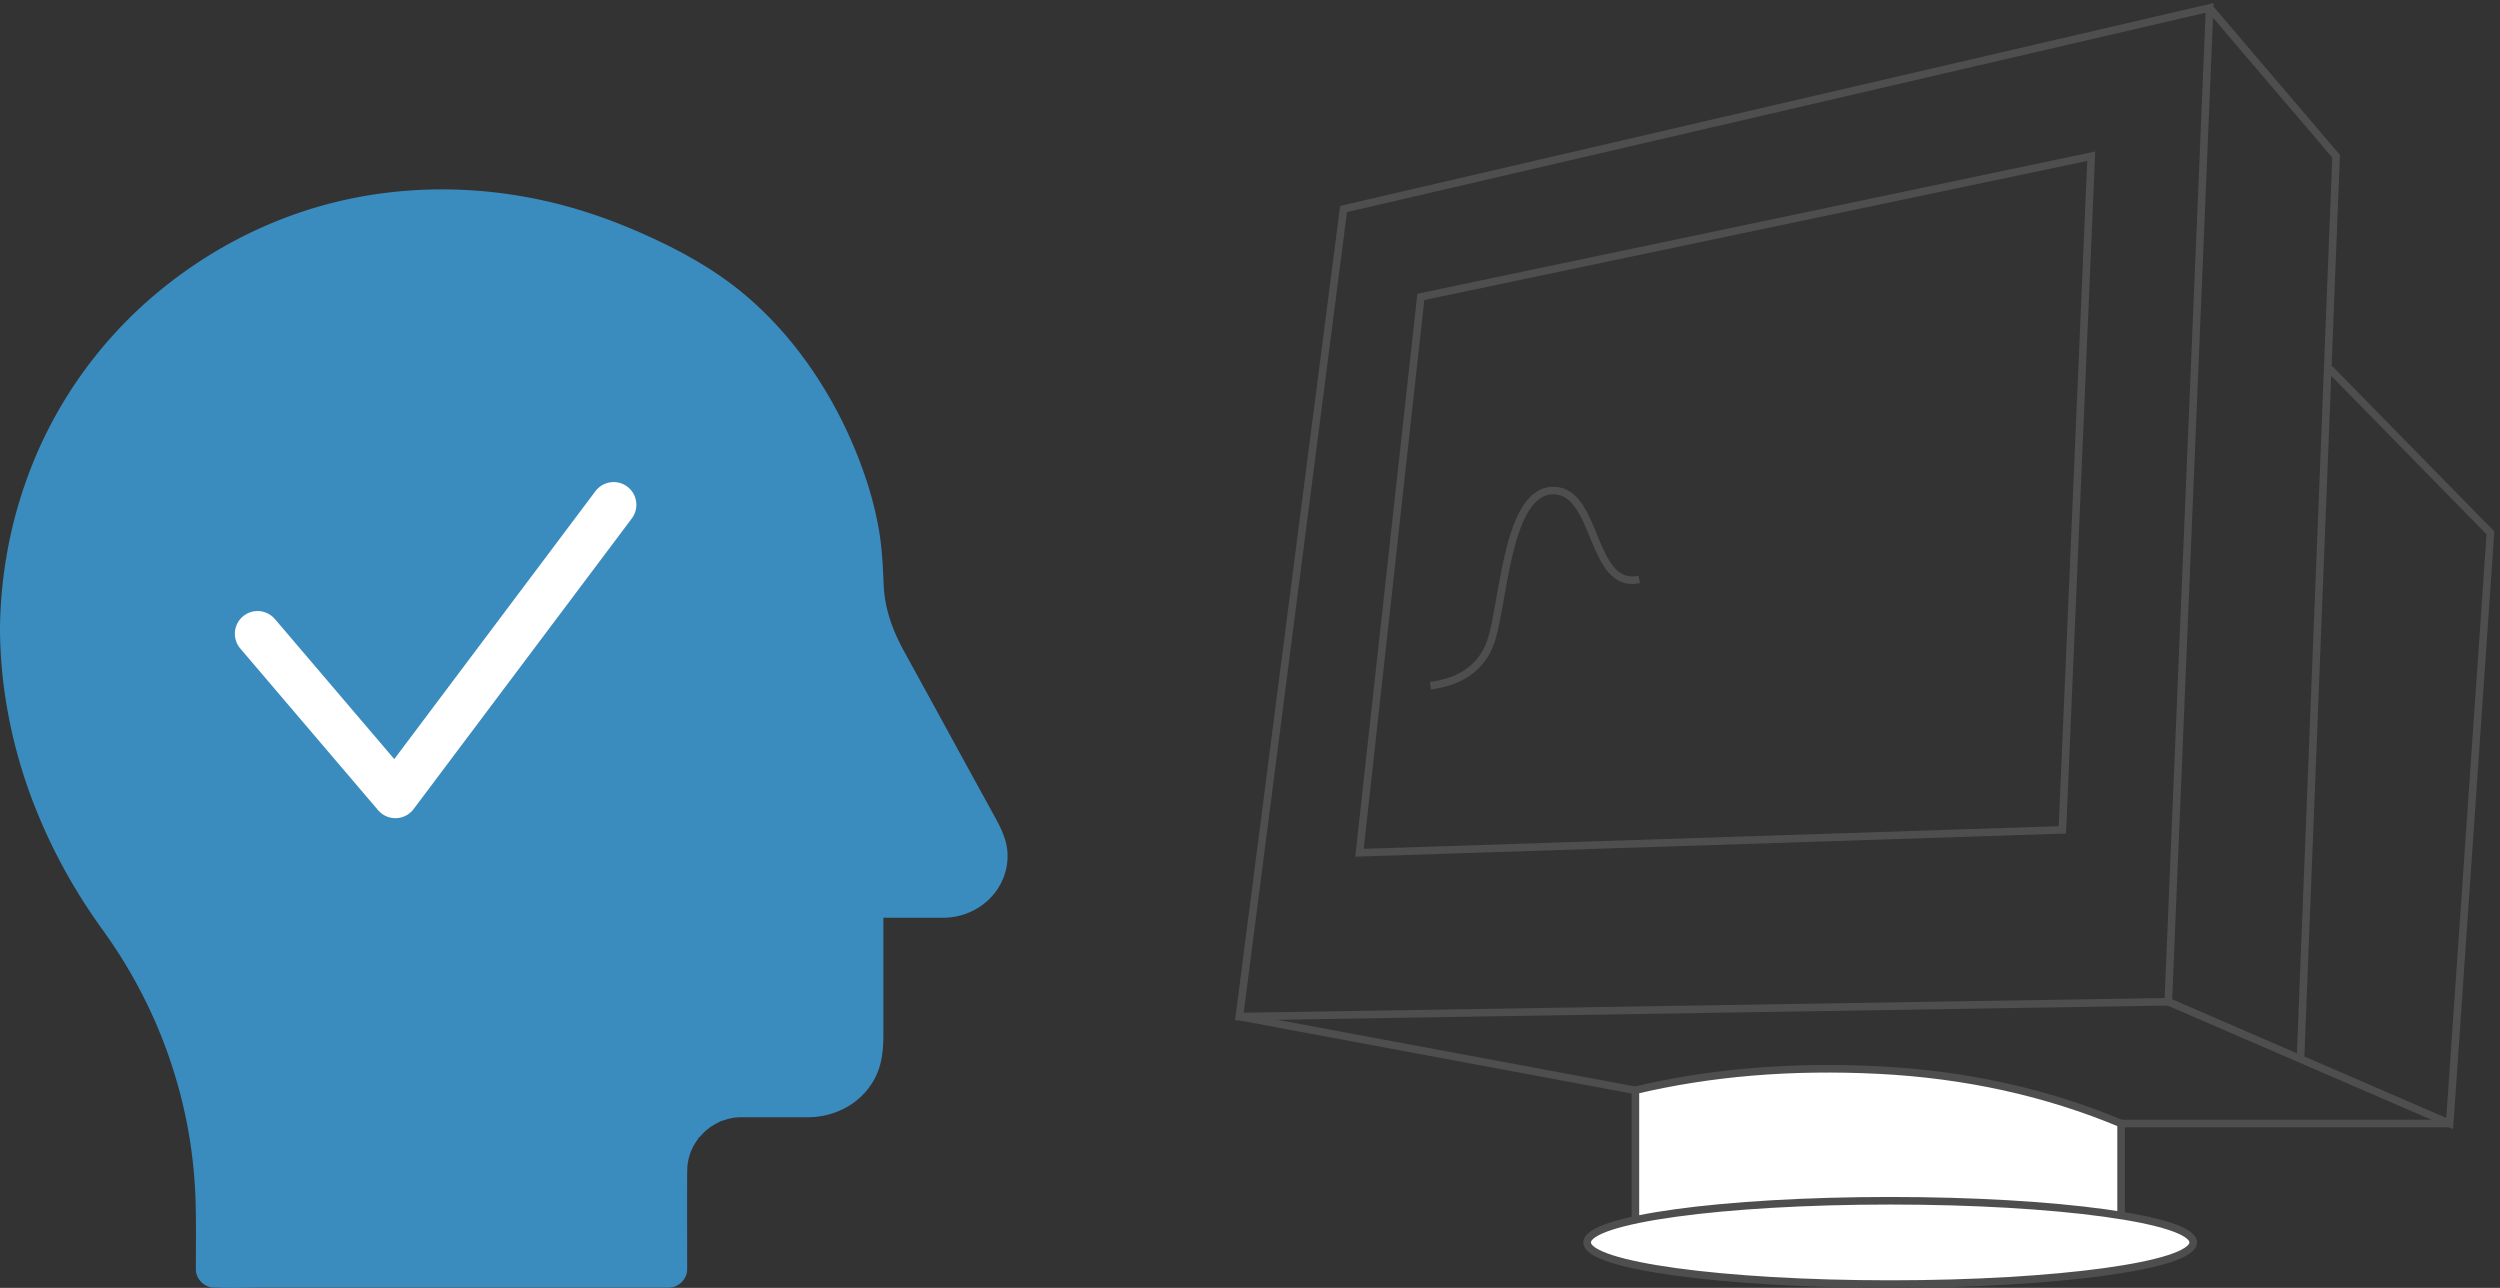
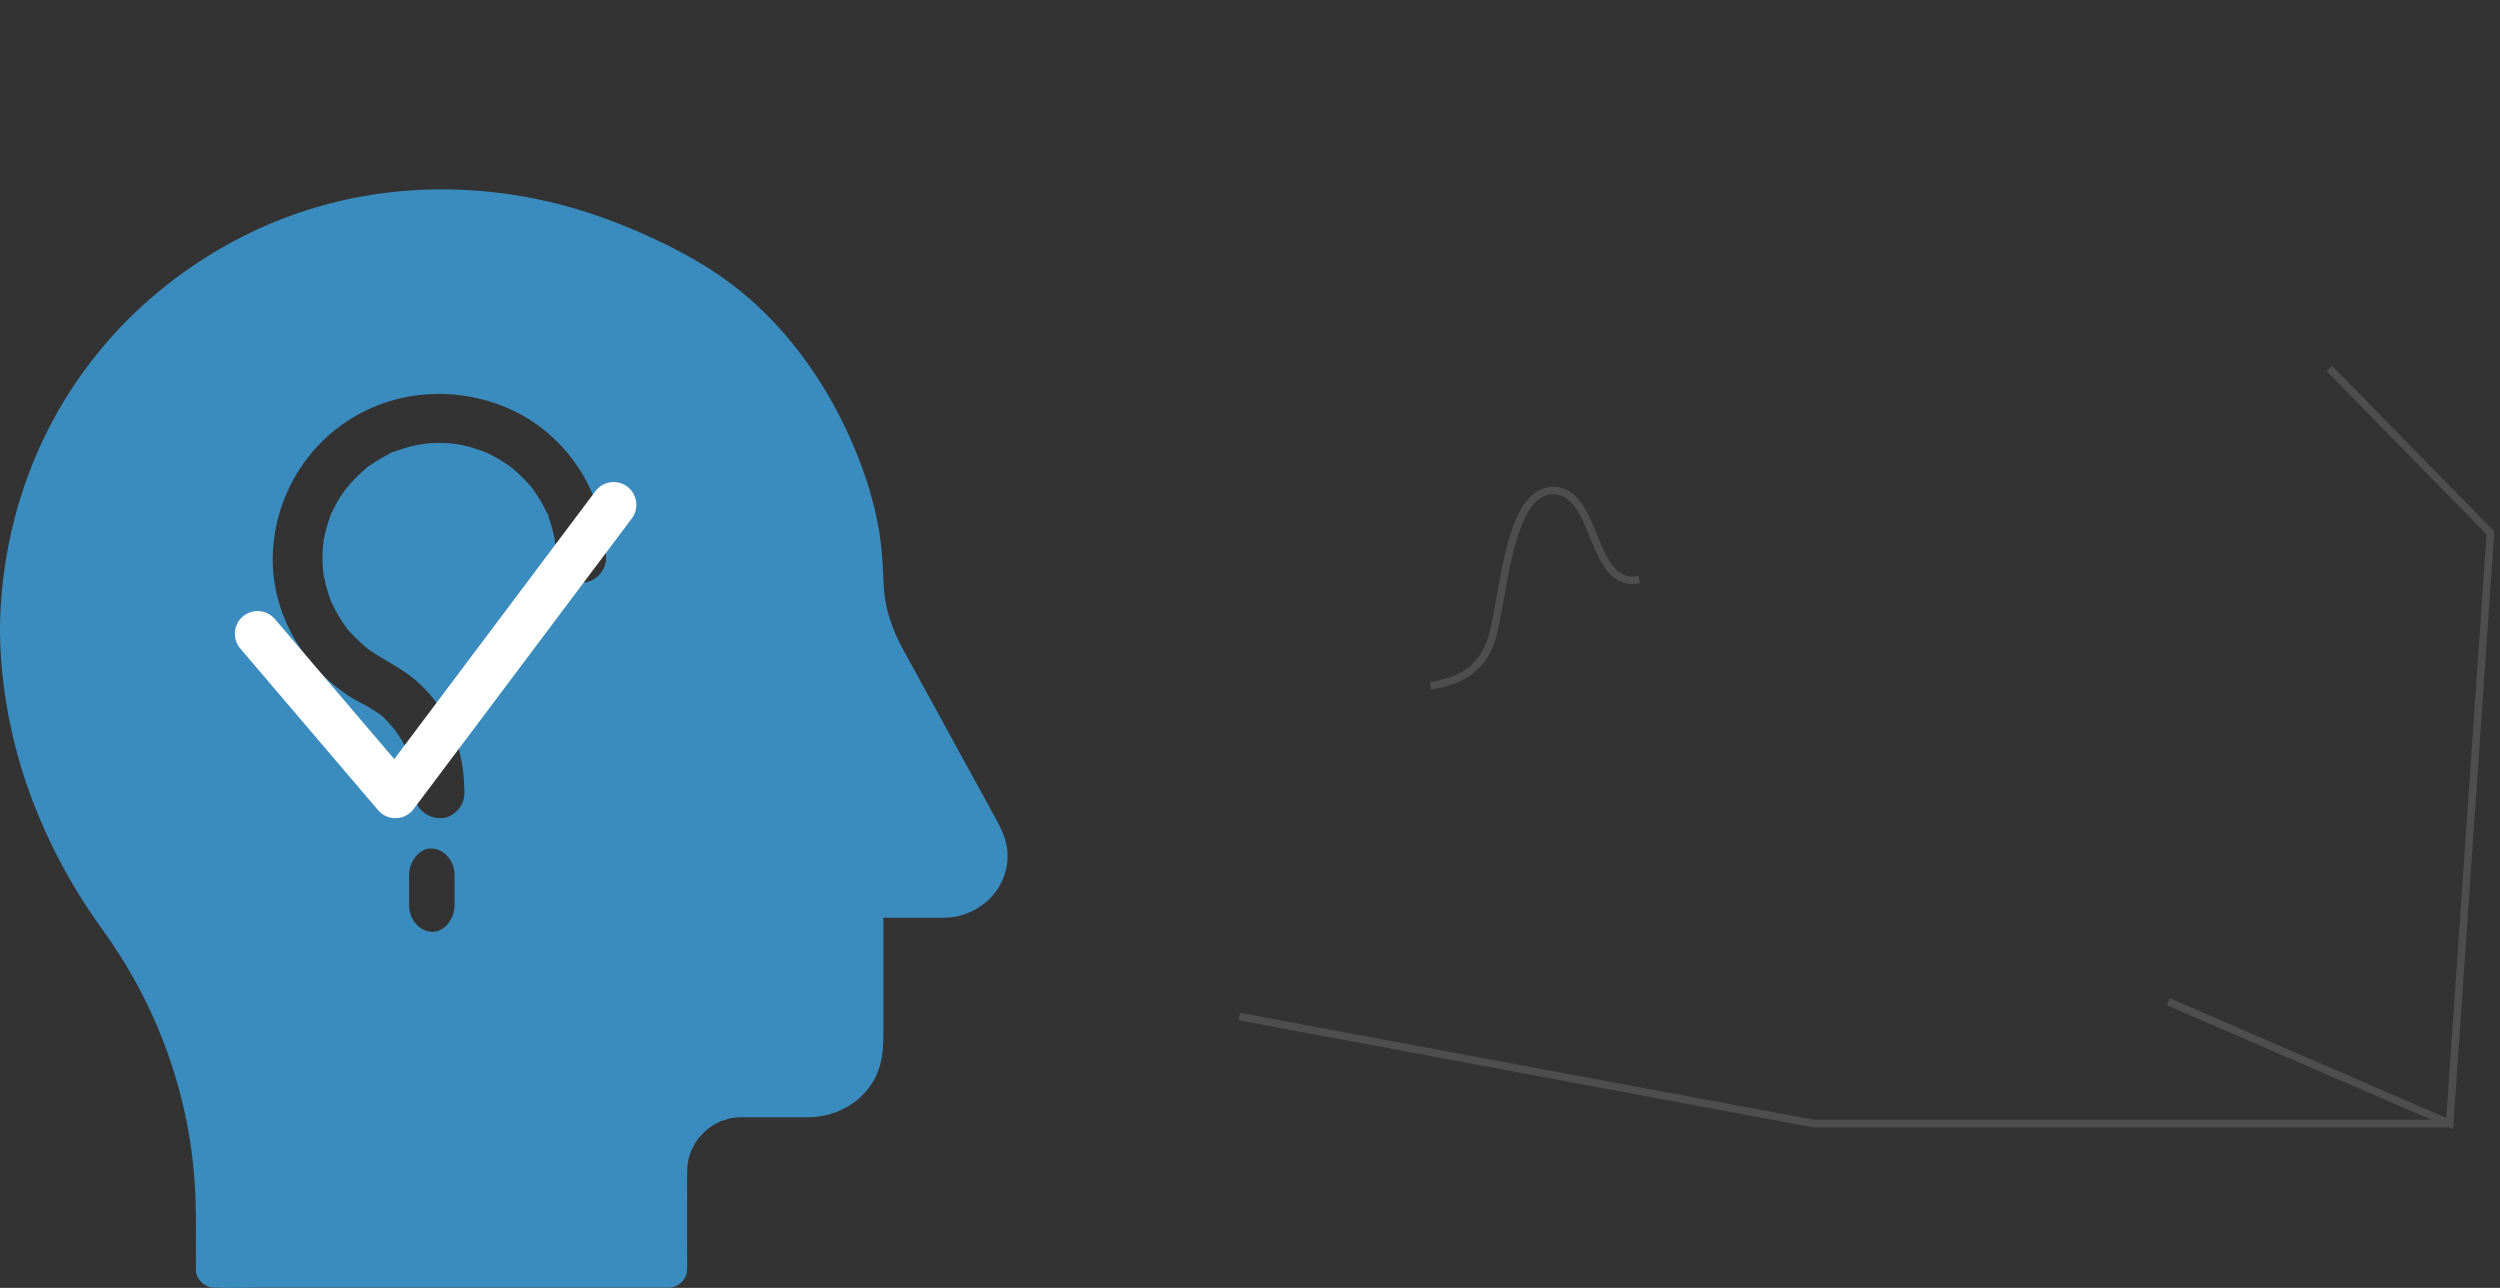
<svg xmlns="http://www.w3.org/2000/svg" width="330" height="170" viewBox="0 0 330 170">
  <rect x="0" y="0" width="330" height="170" fill="#333333" stroke="none" />
  <g transform="translate(0 1.042)" fill="none" fill-rule="evenodd">
    <path d="M5.92 56.533a57.341 57.341 0 0 1 15.35-19.357c6.606-5.378 14.304-9.33 22.59-11.437 8.857-2.235 18.138-2.332 27.06-.486 4.894 1.005 9.624 2.625 14.175 4.666 4.632 2.073 9.166 4.552 13.081 7.824 7.552 6.301 13.081 15.243 16.148 24.476a46.477 46.477 0 0 1 1.713 6.788c.391 2.365.505 4.681.603 7.062.114 3.094 1.11 5.945 2.626 8.732 2.626 4.778 5.236 9.54 7.846 14.32 1.256 2.3 2.528 4.6 3.784 6.9 1.027 1.88 2.104 3.677 2.104 5.897 0 4.633-3.915 8.18-8.482 8.18h-7.91v15.227c0 2.17-.147 4.244-1.257 6.204-1.777 3.16-5.186 4.909-8.775 4.909h-8.71c-.31 0-.62.016-.93.048h-.032.016c-.065.016-.391.065-.424.081a9.153 9.153 0 0 0-.636.162c-.212.065-.408.13-.62.21-.049.017-.082.033-.114.033.359-.194-.359.097 0 0-.033.016-.05.033-.098.049-.457.227-.88.453-1.305.745-.033.032-.326.243-.342.26-.115.096-.229.193-.327.29-.26.244-.489.503-.734.762l-.081.081c.212-.34-.261.26 0 0-.017.032-.033.049-.065.081-.115.178-.245.356-.36.535a9.735 9.735 0 0 0-.326.55c-.032.081-.293.648-.26.535-.131.356-.245.729-.343 1.101l-.098.486c.049-.194-.049.34-.049.405-.016.308-.016.632-.032.94-.017 4.228 0 8.472 0 12.7 0 1.312-1.126 2.43-2.447 2.43h-52.57c-2.415 0-4.861.08-7.275 0H28.3c-1.322 0-2.447-1.118-2.447-2.43 0-2.932.049-5.88-.033-8.812-.18-6.464-1.272-12.603-3.392-18.856-2.056-6.058-5.057-11.841-8.922-17.187-3.964-5.475-7.161-11.42-9.493-17.754C1.435 96.836.016 89.336 0 81.836v-.016c.114-8.78 2.104-17.414 5.92-25.287zM54 118.42c0 1.98 1.38 3.446 3 3.535 1.62.088 3-1.68 3-3.535v-3.924c0-1.98-1.38-3.447-3-3.535-1.62-.089-3 1.679-3 3.535v3.924zm-8.067-27.676c.726.488 1.5.878 2.258 1.285.346.195.693.406 1.039.617.197.13.395.277.593.407.115.081.181.114.198.13-.05-.033-.198-.146-.264-.195.742.39 1.483 1.3 2.027 1.918.1.114.198.244.313.358.017.016.017.016.017.033.016.016.016.032.033.048.214.326.445.635.66.96.246.39.477.796.691 1.22.066.113.165.276.231.422.016.049.033.13.05.179.296.764.527 1.544.708 2.357.05.228.083.456.132.7v.065c.033.406.066.796.082 1.187.017.422 0 .845 0 1.268 0 1.82 1.517 3.17 3.297 3.252 1.78.081 3.296-1.545 3.296-3.252 0-3.659-.725-7.187-2.62-10.39-1.022-1.723-2.357-3.35-3.907-4.65-1.598-1.333-3.345-2.211-5.092-3.3-.33-.212-.643-.44-.973-.651-.033-.017-.05-.033-.066-.049-.115-.098-.247-.195-.362-.293a22.252 22.252 0 0 1-1.698-1.593c-.23-.244-.527-.537-.758-.813a2.402 2.402 0 0 0-.132-.212c-.115-.162-.23-.308-.33-.471-.444-.65-.84-1.317-1.203-2-.115-.211-.197-.423-.313-.634-.016-.016-.016-.033-.033-.049a25.73 25.73 0 0 1-.379-1.024 17.07 17.07 0 0 1-.593-2.179c-.033-.179-.082-.358-.132-.553 0 0 0-.065-.016-.26-.033-.406-.083-.813-.1-1.22a18.51 18.51 0 0 1 .05-2.34c.017-.212.066-.456.066-.667v.113c0-.048.017-.097.017-.13.05-.325.131-.65.197-.975.165-.716.38-1.415.627-2.098.05-.13.148-.634.263-.699-.033.049-.164.342-.164.39.016-.016.033-.065.098-.211.149-.325.314-.65.478-.976.33-.634.71-1.252 1.121-1.837.115-.179.247-.341.38-.52.016-.016.016-.033.032-.033.23-.26.445-.536.676-.78.478-.52.989-1.025 1.533-1.496.23-.195.544-.585.824-.683-.182.13-.28.211-.313.244.016-.016.082-.049.164-.13.066-.049.116-.081.182-.13.115-.082.23-.163.362-.244a19.28 19.28 0 0 1 1.863-1.106c.164-.081.527-.325.824-.455-.033.032 0 .049.18-.016.215-.082.413-.163.627-.228a19.69 19.69 0 0 1 2.126-.602c.38-.08.775-.146 1.154-.21.181-.017.363-.033.527-.05a16.448 16.448 0 0 1 2.192-.048c.462.016.907.065 1.352.097.165.033.33.049.494.081.725.13 1.45.31 2.16.537.428.13.823.276 1.252.439.05.016.099.032.132.032a.674.674 0 0 0 .18.098c.66.309 1.303.65 1.913 1.024.33.212.659.423.989.65.099.082.214.147.313.228.016.017.033.033.05.033.56.455 1.087.943 1.581 1.447.297.309.594.618.874.943.082.098.165.211.264.309 0 .016.016.033.033.033.395.569.774 1.121 1.12 1.707.198.341.38.683.56 1.04.1.195.182.39.28.586.264.553-.049-.163-.065-.18.165.098.313.814.379 1.025.115.342.23.7.33 1.04.115.424.214.863.313 1.285.05.277.099 1.415.099.456 0 .748.131 1.512.131 2.26.017 1.82 1.5 3.17 3.297 3.252 1.78.08 3.312-1.545 3.296-3.252-.05-8-4.631-15.658-11.916-19.284-6.642-3.3-14.668-3.187-21.112.52-6.345 3.642-10.383 10.227-10.91 17.414-.61 7.69 3.378 15.203 9.871 19.479z" fill="#3B8CBE" fill-rule="nonzero" />
-     <path stroke="#4E4E4E" d="m187.55 38.148-8.098 73.372 92.783-3.022 3.807-88.918z" />
-     <path stroke="#4E4E4E" d="m163.596 133.146 13.754-106.6L291.667 0l-5.454 131.187zM291.667 0l16.697 19.58-4.696 119.02" />
    <path stroke="#4E4E4E" d="m286.213 131.187 37.144 16.077 5.38-77.964-21.262-21.696" />
    <path stroke="#4E4E4E" d="m163.596 133.146 75.761 14.118h84" />
-     <path d="M215.873 142.87v19h64.11v-14.606c-9.886-4.132-20.57-6.485-32.055-7.059-11.485-.574-22.17.314-32.055 2.664z" stroke="#4E4E4E" fill="#FFF" />
-     <ellipse stroke="#4E4E4E" fill="#FFF" cx="249.5" cy="162.958" rx="40" ry="5.5" />
    <path d="M188.814 89.469c4.378-.575 7.094-2.702 8.15-6.38 1.582-5.517 2.125-19.378 8.07-19.378 5.946 0 4.85 13.112 11.344 11.737" stroke="#4E4E4E" />
-     <path fill="#3B8CBE" d="M27 39.958h60v100H27z" />
    <path stroke="#FFF" stroke-width="6" stroke-linecap="round" stroke-linejoin="round" d="m34 82.614 18.193 21.344L81 65.59" />
  </g>
</svg>